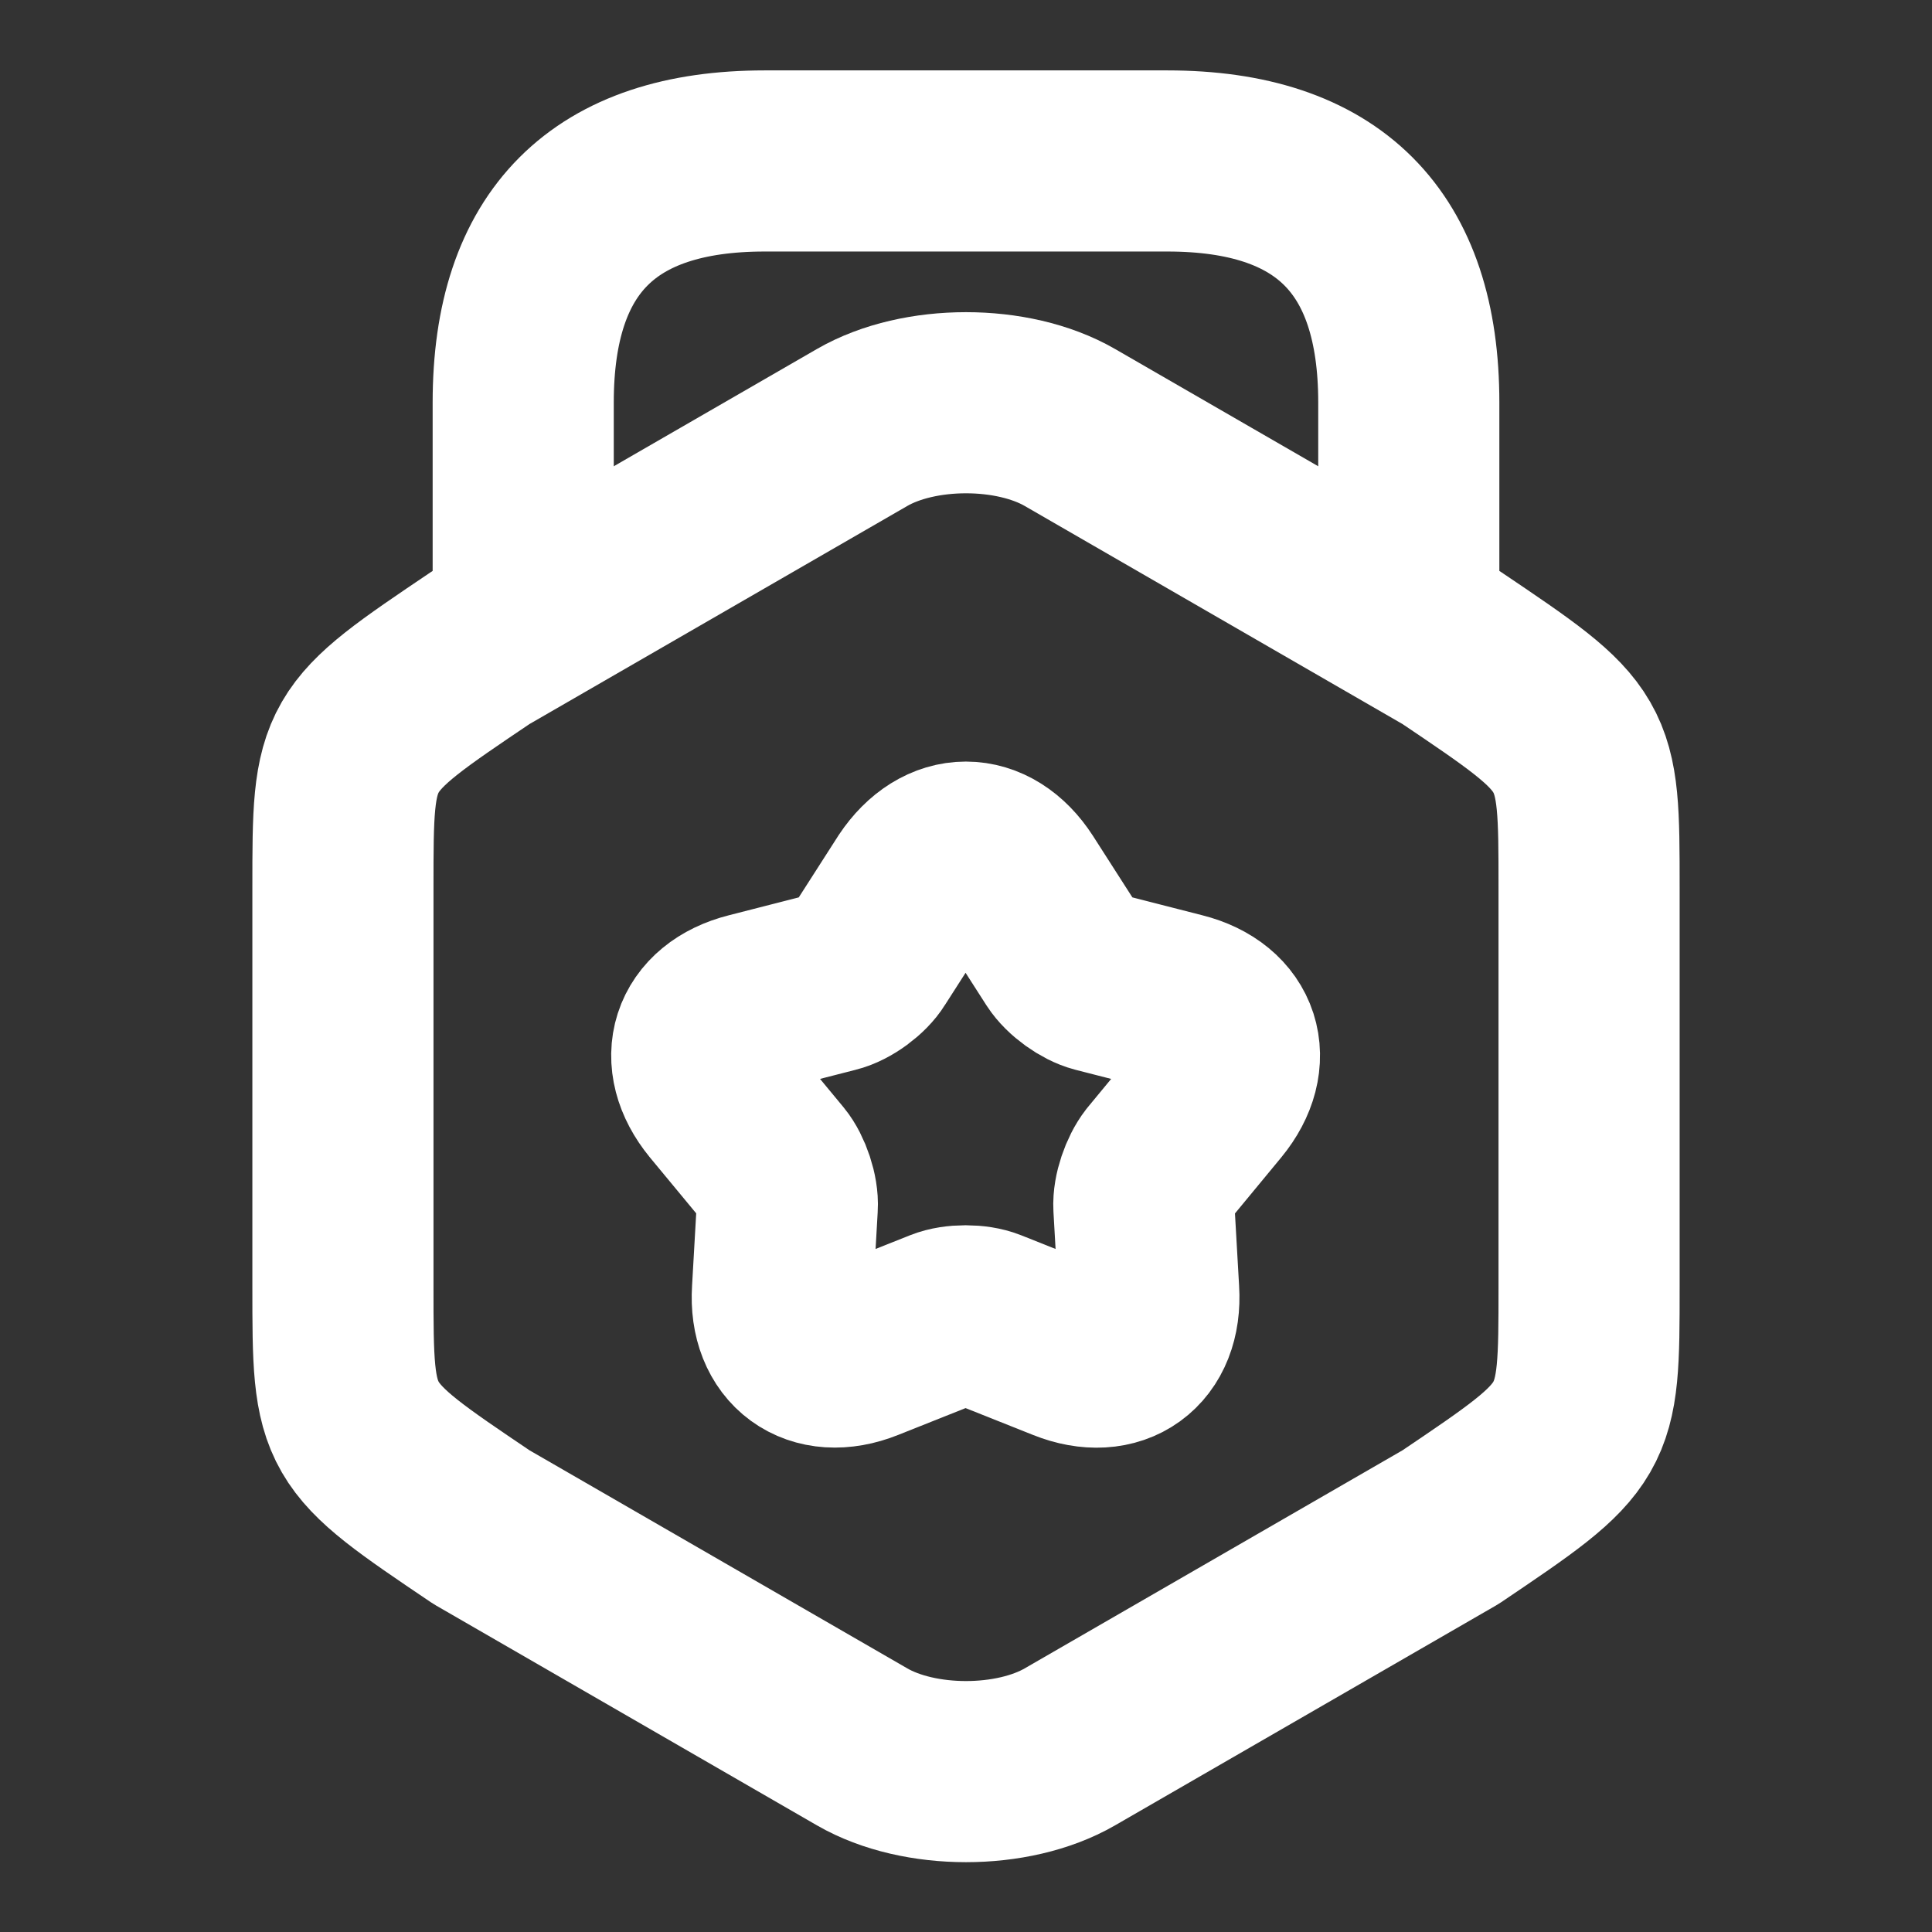
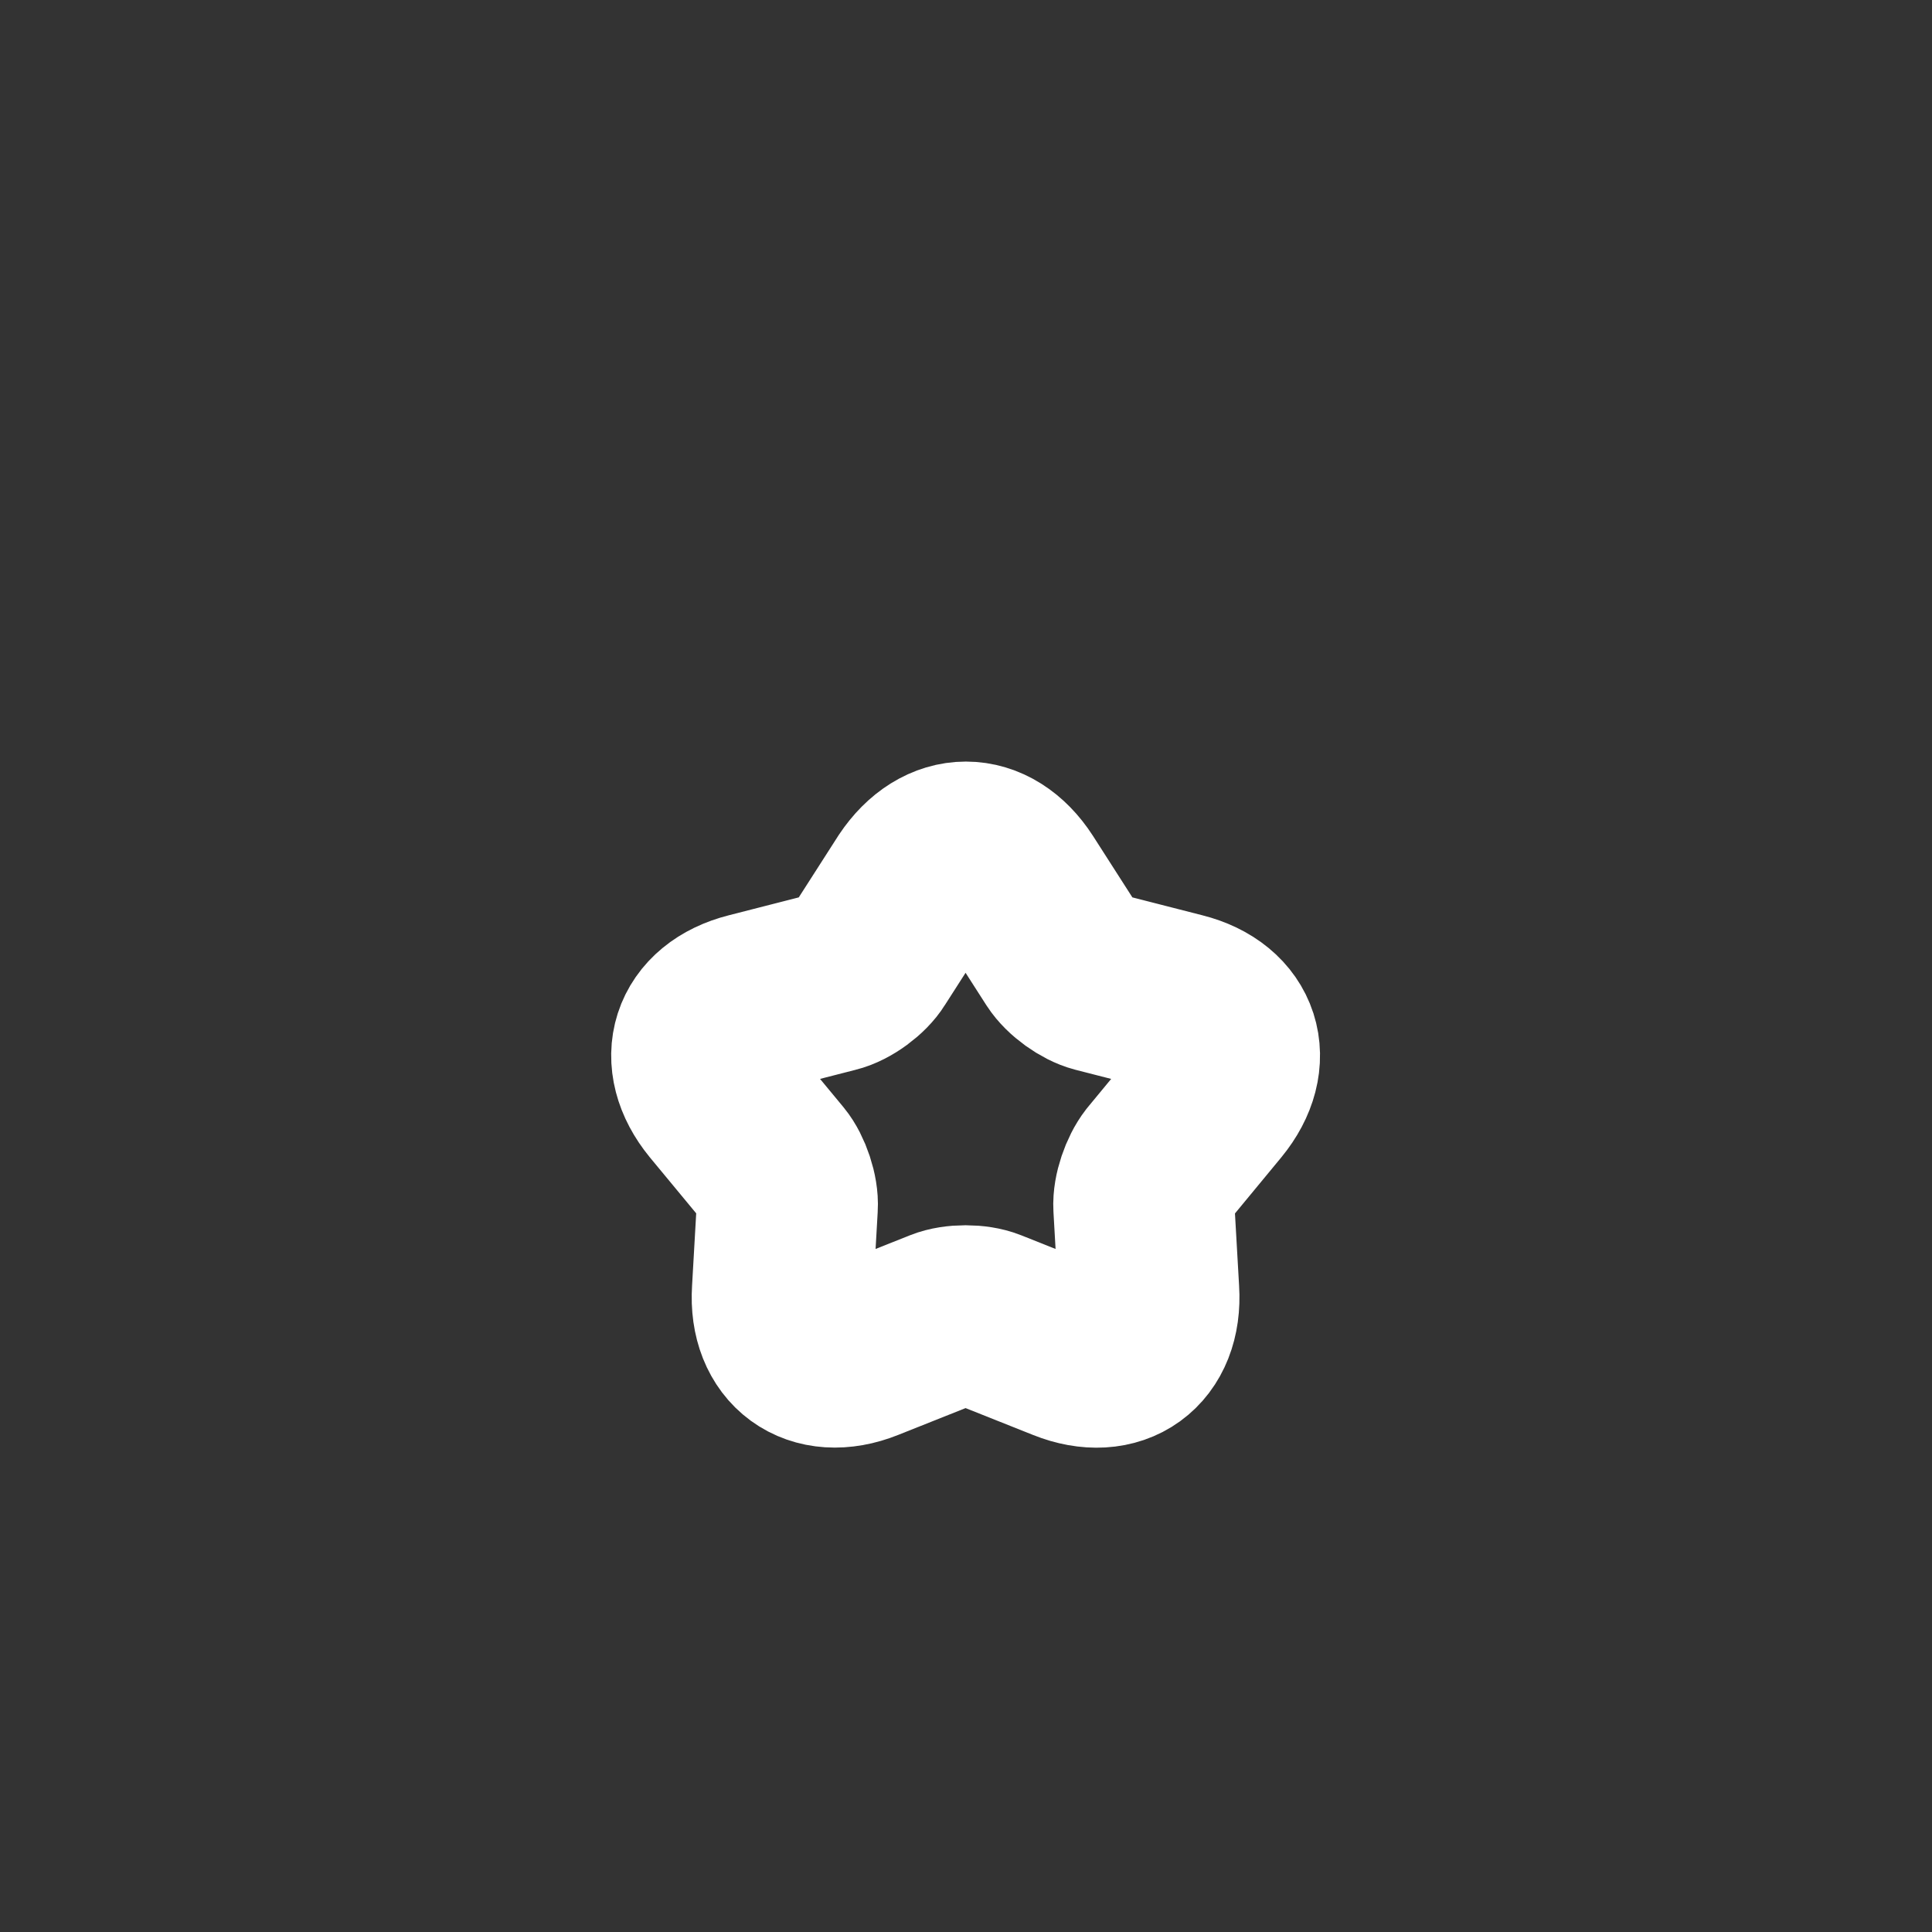
<svg xmlns="http://www.w3.org/2000/svg" width="16" height="16" viewBox="0 0 16 16" fill="none">
  <rect x="0" y="0" width="16" height="16" fill="#333333" stroke="none" />
-   <path d="M2.84 7.347V10.66C2.84 11.873 2.84 11.873 3.987 12.647L7.14 14.467C7.613 14.74 8.387 14.74 8.86 14.467L12.013 12.647C13.16 11.873 13.16 11.873 13.16 10.66V7.347C13.16 6.133 13.16 6.133 12.013 5.36L8.86 3.54C8.387 3.267 7.613 3.267 7.14 3.54L3.987 5.36C2.84 6.133 2.84 6.133 2.84 7.347Z" stroke="white" stroke-width="1.5" stroke-linecap="round" stroke-linejoin="round" />
-   <path d="M11.667 5.087V3.333C11.667 2 11 1.333 9.667 1.333H6.333C5 1.333 4.333 2 4.333 3.333V5.04" stroke="white" stroke-width="1.5" stroke-linecap="round" stroke-linejoin="round" />
  <path d="M8.42 7.327L8.8 7.92C8.86 8.013 8.993 8.107 9.093 8.133L9.773 8.307C10.193 8.413 10.307 8.773 10.033 9.107L9.587 9.647C9.52 9.733 9.467 9.887 9.473 9.993L9.513 10.693C9.54 11.127 9.233 11.347 8.833 11.187L8.18 10.927C8.08 10.887 7.913 10.887 7.813 10.927L7.16 11.187C6.76 11.347 6.453 11.12 6.48 10.693L6.52 9.993C6.527 9.887 6.473 9.727 6.407 9.647L5.96 9.107C5.687 8.773 5.8 8.413 6.22 8.307L6.9 8.133C7.007 8.107 7.14 8.007 7.193 7.92L7.573 7.327C7.813 6.967 8.187 6.967 8.42 7.327Z" stroke="white" stroke-width="1.5" stroke-linecap="round" stroke-linejoin="round" />
</svg>